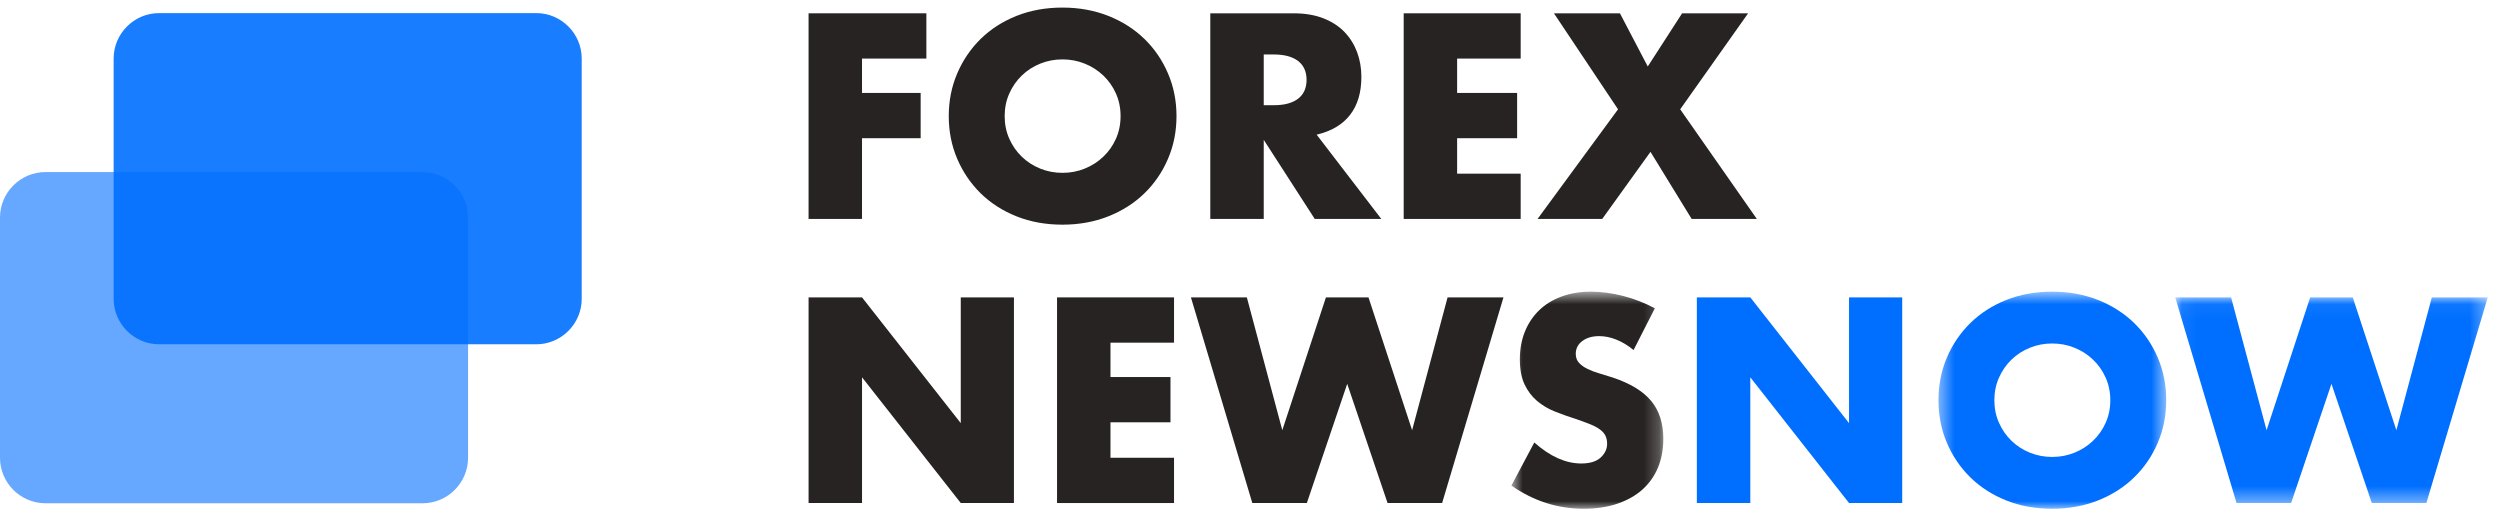
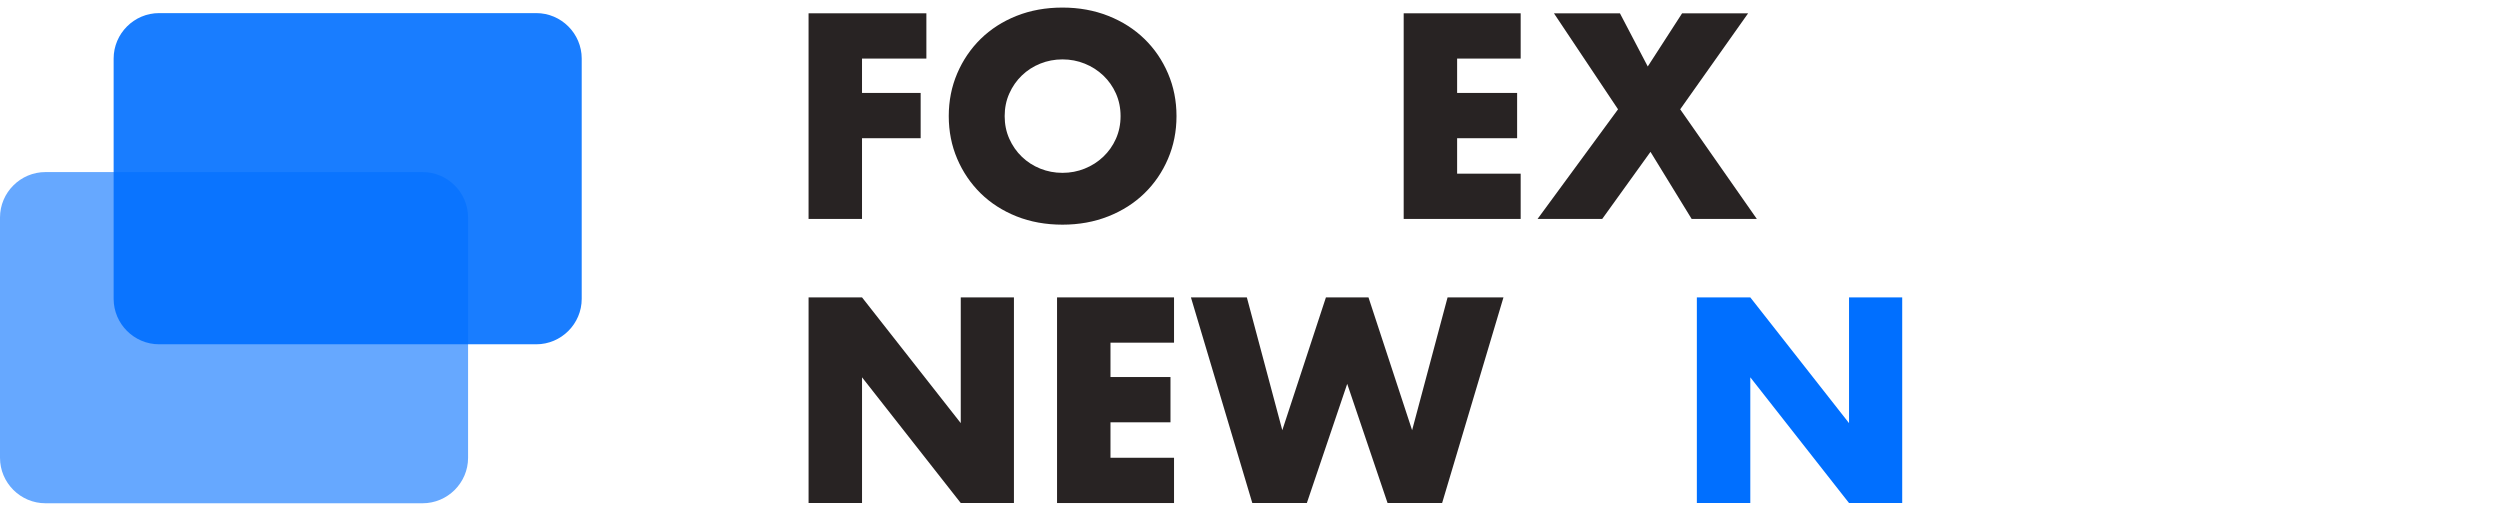
<svg xmlns="http://www.w3.org/2000/svg" xmlns:xlink="http://www.w3.org/1999/xlink" width="165px" height="34px" viewBox="0 0 165 34" version="1.1">
  <title>Group 31</title>
  <desc>Created with Sketch.</desc>
  <defs>
-     <polygon id="path-1" points="0.752 15 10.779 15 10.779 0.672 0.752 0.672" />
-     <polygon id="path-3" points="15.47 15 0.44 15 0.44 0.672 15.47 0.672" />
-     <polygon id="path-5" points="21.692 14.622 21.692 1.05 1.064 1.05 1.064 14.622" />
-   </defs>
+     </defs>
  <g id="Header" stroke="none" stroke-width="1" fill="none" fill-rule="evenodd" transform="translate(-150, -21)">
    <g id="Group" transform="translate(150, 21)">
      <g id="Page-1">
        <g id="Group-31" transform="translate(0, 0.078)">
          <path d="M66.308,7.586 C66.308,8.126 66.41,8.624 66.614,9.08 C66.818,9.536 67.092,9.932 67.442,10.268 C67.79,10.604 68.195,10.865 68.657,11.051 C69.119,11.237 69.606,11.33 70.124,11.33 C70.64,11.33 71.129,11.237 71.589,11.051 C72.053,10.865 72.461,10.604 72.815,10.268 C73.169,9.932 73.448,9.536 73.652,9.08 C73.854,8.624 73.958,8.126 73.958,7.586 C73.958,7.046 73.854,6.548 73.652,6.092 C73.448,5.636 73.169,5.24 72.815,4.904 C72.461,4.568 72.053,4.307 71.589,4.121 C71.129,3.935 70.64,3.842 70.124,3.842 C69.606,3.842 69.119,3.935 68.657,4.121 C68.195,4.307 67.79,4.568 67.442,4.904 C67.092,5.24 66.818,5.636 66.614,6.092 C66.41,6.548 66.308,7.046 66.308,7.586 M62.618,7.586 C62.618,6.578 62.804,5.639 63.176,4.769 C63.548,3.899 64.064,3.14 64.722,2.492 C65.384,1.844 66.173,1.337 67.089,0.971 C68.009,0.605 69.021,0.422 70.124,0.422 C71.214,0.422 72.222,0.605 73.149,0.971 C74.072,1.337 74.867,1.844 75.533,2.492 C76.199,3.14 76.716,3.899 77.088,4.769 C77.462,5.639 77.649,6.578 77.649,7.586 C77.649,8.594 77.462,9.533 77.088,10.403 C76.716,11.273 76.199,12.032 75.533,12.68 C74.867,13.328 74.072,13.835 73.149,14.201 C72.222,14.567 71.214,14.75 70.124,14.75 C69.021,14.75 68.009,14.567 67.089,14.201 C66.173,13.835 65.384,13.328 64.722,12.68 C64.064,12.032 63.548,11.273 63.176,10.403 C62.804,9.533 62.618,8.594 62.618,7.586" id="Fill-2" fill="#282323" />
-           <path d="M83.407,6.866 L84.073,6.866 C84.769,6.866 85.304,6.722 85.676,6.434 C86.048,6.146 86.233,5.732 86.233,5.192 C86.233,4.652 86.048,4.238 85.676,3.95 C85.304,3.662 84.769,3.518 84.073,3.518 L83.407,3.518 L83.407,6.866 Z M91.166,14.372 L86.773,14.372 L83.407,9.152 L83.407,14.372 L79.879,14.372 L79.879,0.8 L85.369,0.8 C86.125,0.8 86.785,0.911 87.349,1.133 C87.913,1.355 88.376,1.658 88.744,2.042 C89.11,2.426 89.384,2.87 89.572,3.374 C89.758,3.878 89.851,4.418 89.851,4.994 C89.851,6.026 89.602,6.863 89.104,7.505 C88.606,8.147 87.871,8.582 86.899,8.81 L91.166,14.372 Z" id="Fill-4" fill="#282323" />
          <polygon id="Fill-6" fill="#282323" points="100.364 3.788 96.17 3.788 96.17 6.056 100.13 6.056 100.13 9.044 96.17 9.044 96.17 11.384 100.364 11.384 100.364 14.372 92.643 14.372 92.643 0.8 100.364 0.8" />
          <polygon id="Fill-8" fill="#282323" points="106.79 7.136 102.56 0.8 106.916 0.8 108.752 4.31 111.019 0.8 115.376 0.8 110.893 7.136 115.951 14.372 111.649 14.372 108.932 9.944 105.746 14.372 101.479 14.372" />
          <polygon id="Fill-10" fill="#282323" points="53.366 33.122 53.366 19.55 56.894 19.55 63.41 27.848 63.41 19.55 66.92 19.55 66.92 33.122 63.41 33.122 56.894 24.824 56.894 33.122" />
          <polygon id="Fill-12" fill="#282323" points="77.486 22.538 73.292 22.538 73.292 24.806 77.252 24.806 77.252 27.794 73.292 27.794 73.292 30.134 77.486 30.134 77.486 33.122 69.765 33.122 69.765 19.55 77.486 19.55" />
          <polygon id="Fill-14" fill="#282323" points="82.292 19.55 84.632 28.316 87.511 19.55 90.32 19.55 93.199 28.316 95.54 19.55 99.229 19.55 95.18 33.122 91.579 33.122 88.916 25.256 86.252 33.122 82.652 33.122 78.601 19.55" />
          <g id="Group-18" transform="translate(99, 18.5)">
            <mask id="mask-2" fill="white">
              <use xlink:href="#path-1" />
            </mask>
            <g id="Clip-17" />
-             <path d="M8.816,4.524 C8.432,4.212 8.048,3.981 7.664,3.831 C7.281,3.681 6.909,3.606 6.548,3.606 C6.092,3.606 5.72,3.714 5.432,3.93 C5.144,4.146 5,4.428 5,4.776 C5,5.016 5.072,5.214 5.216,5.37 C5.358,5.526 5.549,5.661 5.784,5.775 C6.017,5.889 6.282,5.988 6.575,6.072 C6.869,6.156 7.16,6.246 7.448,6.342 C8.598,6.726 9.443,7.239 9.975,7.881 C10.511,8.523 10.779,9.36 10.779,10.392 C10.779,11.088 10.661,11.718 10.427,12.282 C10.193,12.846 9.849,13.329 9.402,13.731 C8.951,14.133 8.399,14.445 7.745,14.667 C7.091,14.889 6.348,15 5.523,15 C3.806,15 2.216,14.49 0.752,13.47 L2.264,10.626 C2.792,11.094 3.314,11.442 3.83,11.67 C4.346,11.898 4.854,12.012 5.358,12.012 C5.936,12.012 6.363,11.88 6.648,11.616 C6.929,11.352 7.07,11.052 7.07,10.716 C7.07,10.512 7.035,10.335 6.962,10.185 C6.89,10.035 6.77,9.897 6.6,9.771 C6.434,9.645 6.215,9.528 5.945,9.42 C5.675,9.312 5.346,9.192 4.964,9.06 C4.508,8.916 4.061,8.757 3.623,8.583 C3.185,8.409 2.795,8.178 2.453,7.89 C2.109,7.602 1.835,7.239 1.625,6.801 C1.415,6.363 1.31,5.808 1.31,5.136 C1.31,4.464 1.421,3.855 1.643,3.309 C1.863,2.763 2.177,2.295 2.579,1.905 C2.979,1.515 3.471,1.212 4.055,0.996 C4.637,0.78 5.288,0.672 6.008,0.672 C6.68,0.672 7.382,0.765 8.114,0.951 C8.846,1.137 9.548,1.41 10.22,1.77 L8.816,4.524 Z" id="Fill-16" fill="#282323" mask="url(#mask-2)" />
          </g>
          <polygon id="Fill-19" fill="#006FFF" points="111.992 33.122 111.992 19.55 115.52 19.55 122.036 27.848 122.036 19.55 125.546 19.55 125.546 33.122 122.036 33.122 115.52 24.824 115.52 33.122" />
          <g id="Group-23" transform="translate(127.5, 18.5)">
            <mask id="mask-4" fill="white">
              <use xlink:href="#path-3" />
            </mask>
            <g id="Clip-22" />
-             <path d="M4.128,7.836 C4.128,8.376 4.23,8.874 4.436,9.33 C4.638,9.786 4.914,10.182 5.262,10.518 C5.61,10.854 6.015,11.115 6.477,11.301 C6.941,11.487 7.428,11.58 7.946,11.58 C8.462,11.58 8.951,11.487 9.411,11.301 C9.873,11.115 10.283,10.854 10.635,10.518 C10.989,10.182 11.268,9.786 11.472,9.33 C11.676,8.874 11.78,8.376 11.78,7.836 C11.78,7.296 11.676,6.798 11.472,6.342 C11.268,5.886 10.989,5.49 10.635,5.154 C10.283,4.818 9.873,4.557 9.411,4.371 C8.951,4.185 8.462,4.092 7.946,4.092 C7.428,4.092 6.941,4.185 6.477,4.371 C6.015,4.557 5.61,4.818 5.262,5.154 C4.914,5.49 4.638,5.886 4.436,6.342 C4.23,6.798 4.128,7.296 4.128,7.836 M0.44,7.836 C0.44,6.828 0.624,5.889 0.996,5.019 C1.368,4.149 1.884,3.39 2.544,2.742 C3.206,2.094 3.993,1.587 4.911,1.221 C5.831,0.855 6.842,0.672 7.946,0.672 C9.036,0.672 10.044,0.855 10.97,1.221 C11.892,1.587 12.689,2.094 13.353,2.742 C14.021,3.39 14.538,4.149 14.91,5.019 C15.284,5.889 15.47,6.828 15.47,7.836 C15.47,8.844 15.284,9.783 14.91,10.653 C14.538,11.523 14.021,12.282 13.353,12.93 C12.689,13.578 11.892,14.085 10.97,14.451 C10.044,14.817 9.036,15 7.946,15 C6.842,15 5.831,14.817 4.911,14.451 C3.993,14.085 3.206,13.578 2.544,12.93 C1.884,12.282 1.368,11.523 0.996,10.653 C0.624,9.783 0.44,8.844 0.44,7.836" id="Fill-21" fill="#006FFF" mask="url(#mask-4)" />
+             <path d="M4.128,7.836 C4.128,8.376 4.23,8.874 4.436,9.33 C4.638,9.786 4.914,10.182 5.262,10.518 C5.61,10.854 6.015,11.115 6.477,11.301 C6.941,11.487 7.428,11.58 7.946,11.58 C8.462,11.58 8.951,11.487 9.411,11.301 C9.873,11.115 10.283,10.854 10.635,10.518 C11.676,8.874 11.78,8.376 11.78,7.836 C11.78,7.296 11.676,6.798 11.472,6.342 C11.268,5.886 10.989,5.49 10.635,5.154 C10.283,4.818 9.873,4.557 9.411,4.371 C8.951,4.185 8.462,4.092 7.946,4.092 C7.428,4.092 6.941,4.185 6.477,4.371 C6.015,4.557 5.61,4.818 5.262,5.154 C4.914,5.49 4.638,5.886 4.436,6.342 C4.23,6.798 4.128,7.296 4.128,7.836 M0.44,7.836 C0.44,6.828 0.624,5.889 0.996,5.019 C1.368,4.149 1.884,3.39 2.544,2.742 C3.206,2.094 3.993,1.587 4.911,1.221 C5.831,0.855 6.842,0.672 7.946,0.672 C9.036,0.672 10.044,0.855 10.97,1.221 C11.892,1.587 12.689,2.094 13.353,2.742 C14.021,3.39 14.538,4.149 14.91,5.019 C15.284,5.889 15.47,6.828 15.47,7.836 C15.47,8.844 15.284,9.783 14.91,10.653 C14.538,11.523 14.021,12.282 13.353,12.93 C12.689,13.578 11.892,14.085 10.97,14.451 C10.044,14.817 9.036,15 7.946,15 C6.842,15 5.831,14.817 4.911,14.451 C3.993,14.085 3.206,13.578 2.544,12.93 C1.884,12.282 1.368,11.523 0.996,10.653 C0.624,9.783 0.44,8.844 0.44,7.836" id="Fill-21" fill="#006FFF" mask="url(#mask-4)" />
          </g>
          <g id="Group-26" transform="translate(142.5, 18.5)">
            <mask id="mask-6" fill="white">
              <use xlink:href="#path-5" />
            </mask>
            <g id="Clip-25" />
            <polygon id="Fill-24" fill="#006FFF" mask="url(#mask-6)" points="4.752 1.05 7.094 9.816 9.972 1.05 12.782 1.05 15.66 9.816 18 1.05 21.692 1.05 17.64 14.622 14.04 14.622 11.376 6.756 8.714 14.622 5.112 14.622 1.064 1.05" />
          </g>
          <path d="M27.893,33.137 L3,33.137 C1.35,33.137 0,31.787 0,30.137 L0,14.279 C0,12.629 1.35,11.279 3,11.279 L27.893,11.279 C29.543,11.279 30.893,12.629 30.893,14.279 L30.893,30.137 C30.893,31.787 29.543,33.137 27.893,33.137" id="Fill-27" fill-opacity="0.6" fill="#006FFF" />
          <path d="M35.393,22.645 L10.5,22.645 C8.85,22.645 7.5,21.295 7.5,19.645 L7.5,3.787 C7.5,2.137 8.85,0.787 10.5,0.787 L35.393,0.787 C37.043,0.787 38.393,2.137 38.393,3.787 L38.393,19.645 C38.393,21.295 37.043,22.645 35.393,22.645" id="Fill-29" fill-opacity="0.9" fill="#006FFF" />
          <polygon id="Fill-1" fill="#282323" points="61.141 3.788 56.893 3.788 56.893 6.056 60.763 6.056 60.763 9.044 56.893 9.044 56.893 14.372 53.365 14.372 53.365 0.8 61.141 0.8" />
        </g>
      </g>
    </g>
  </g>
</svg>